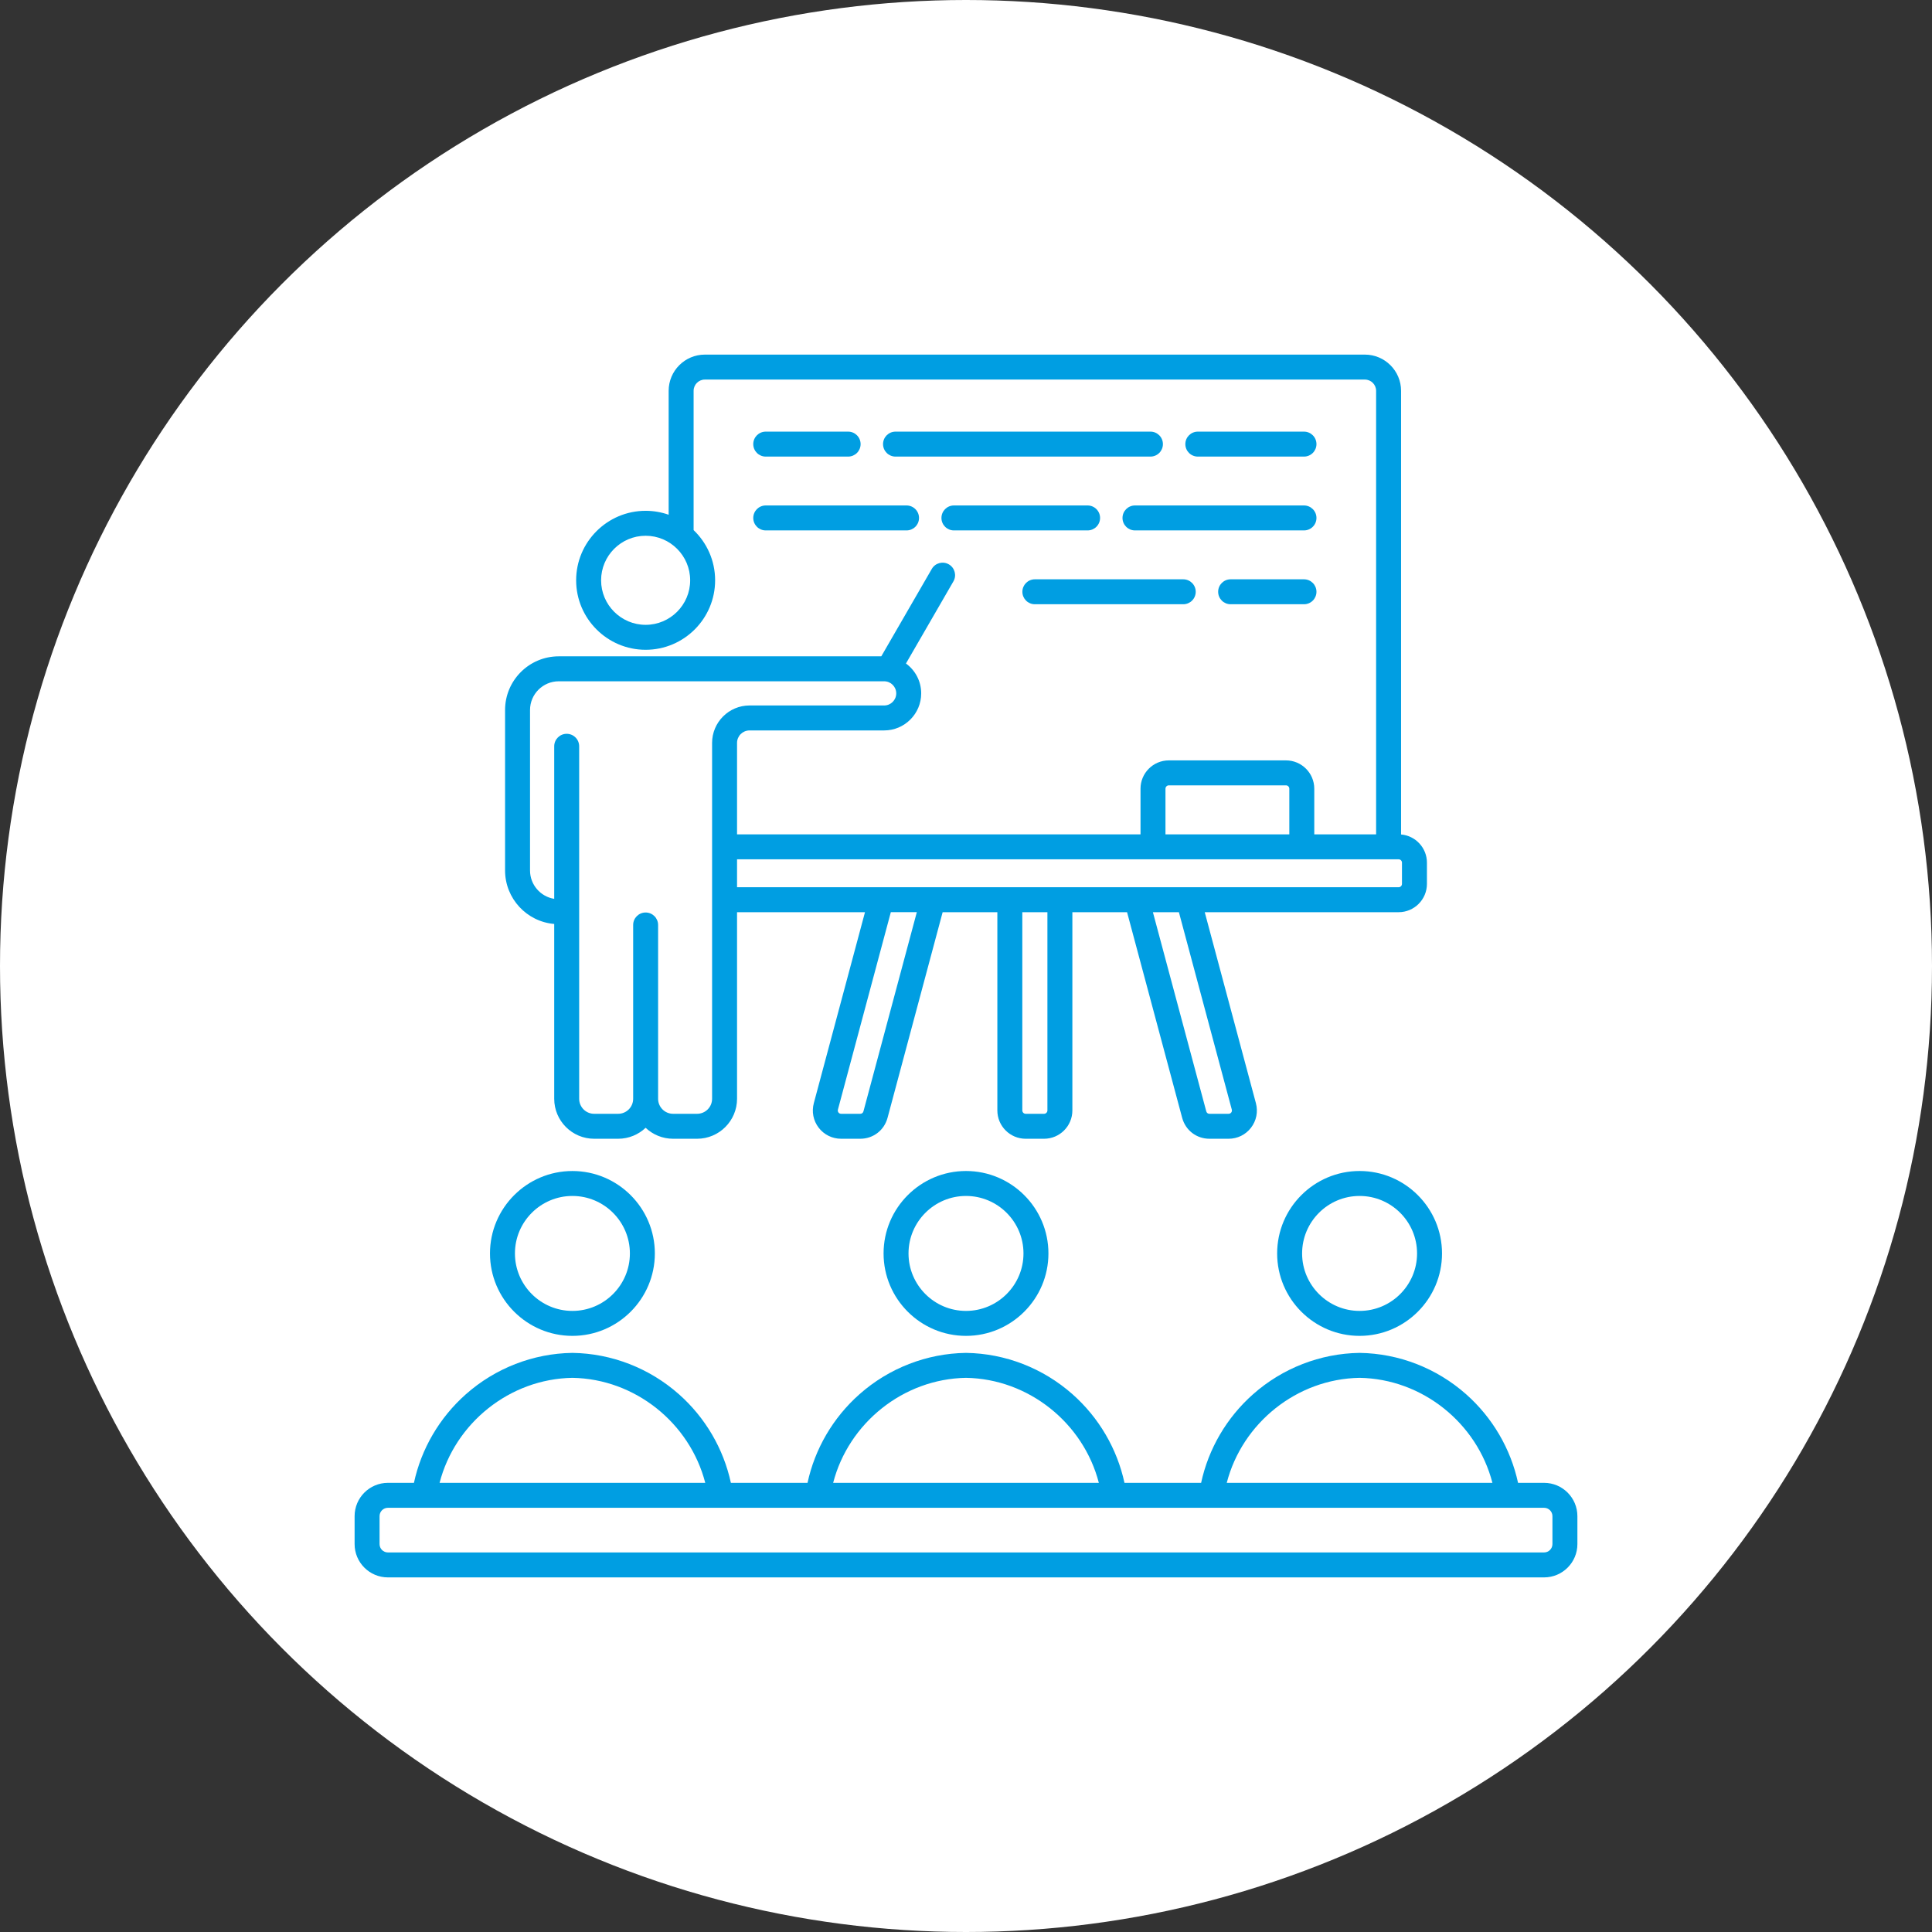
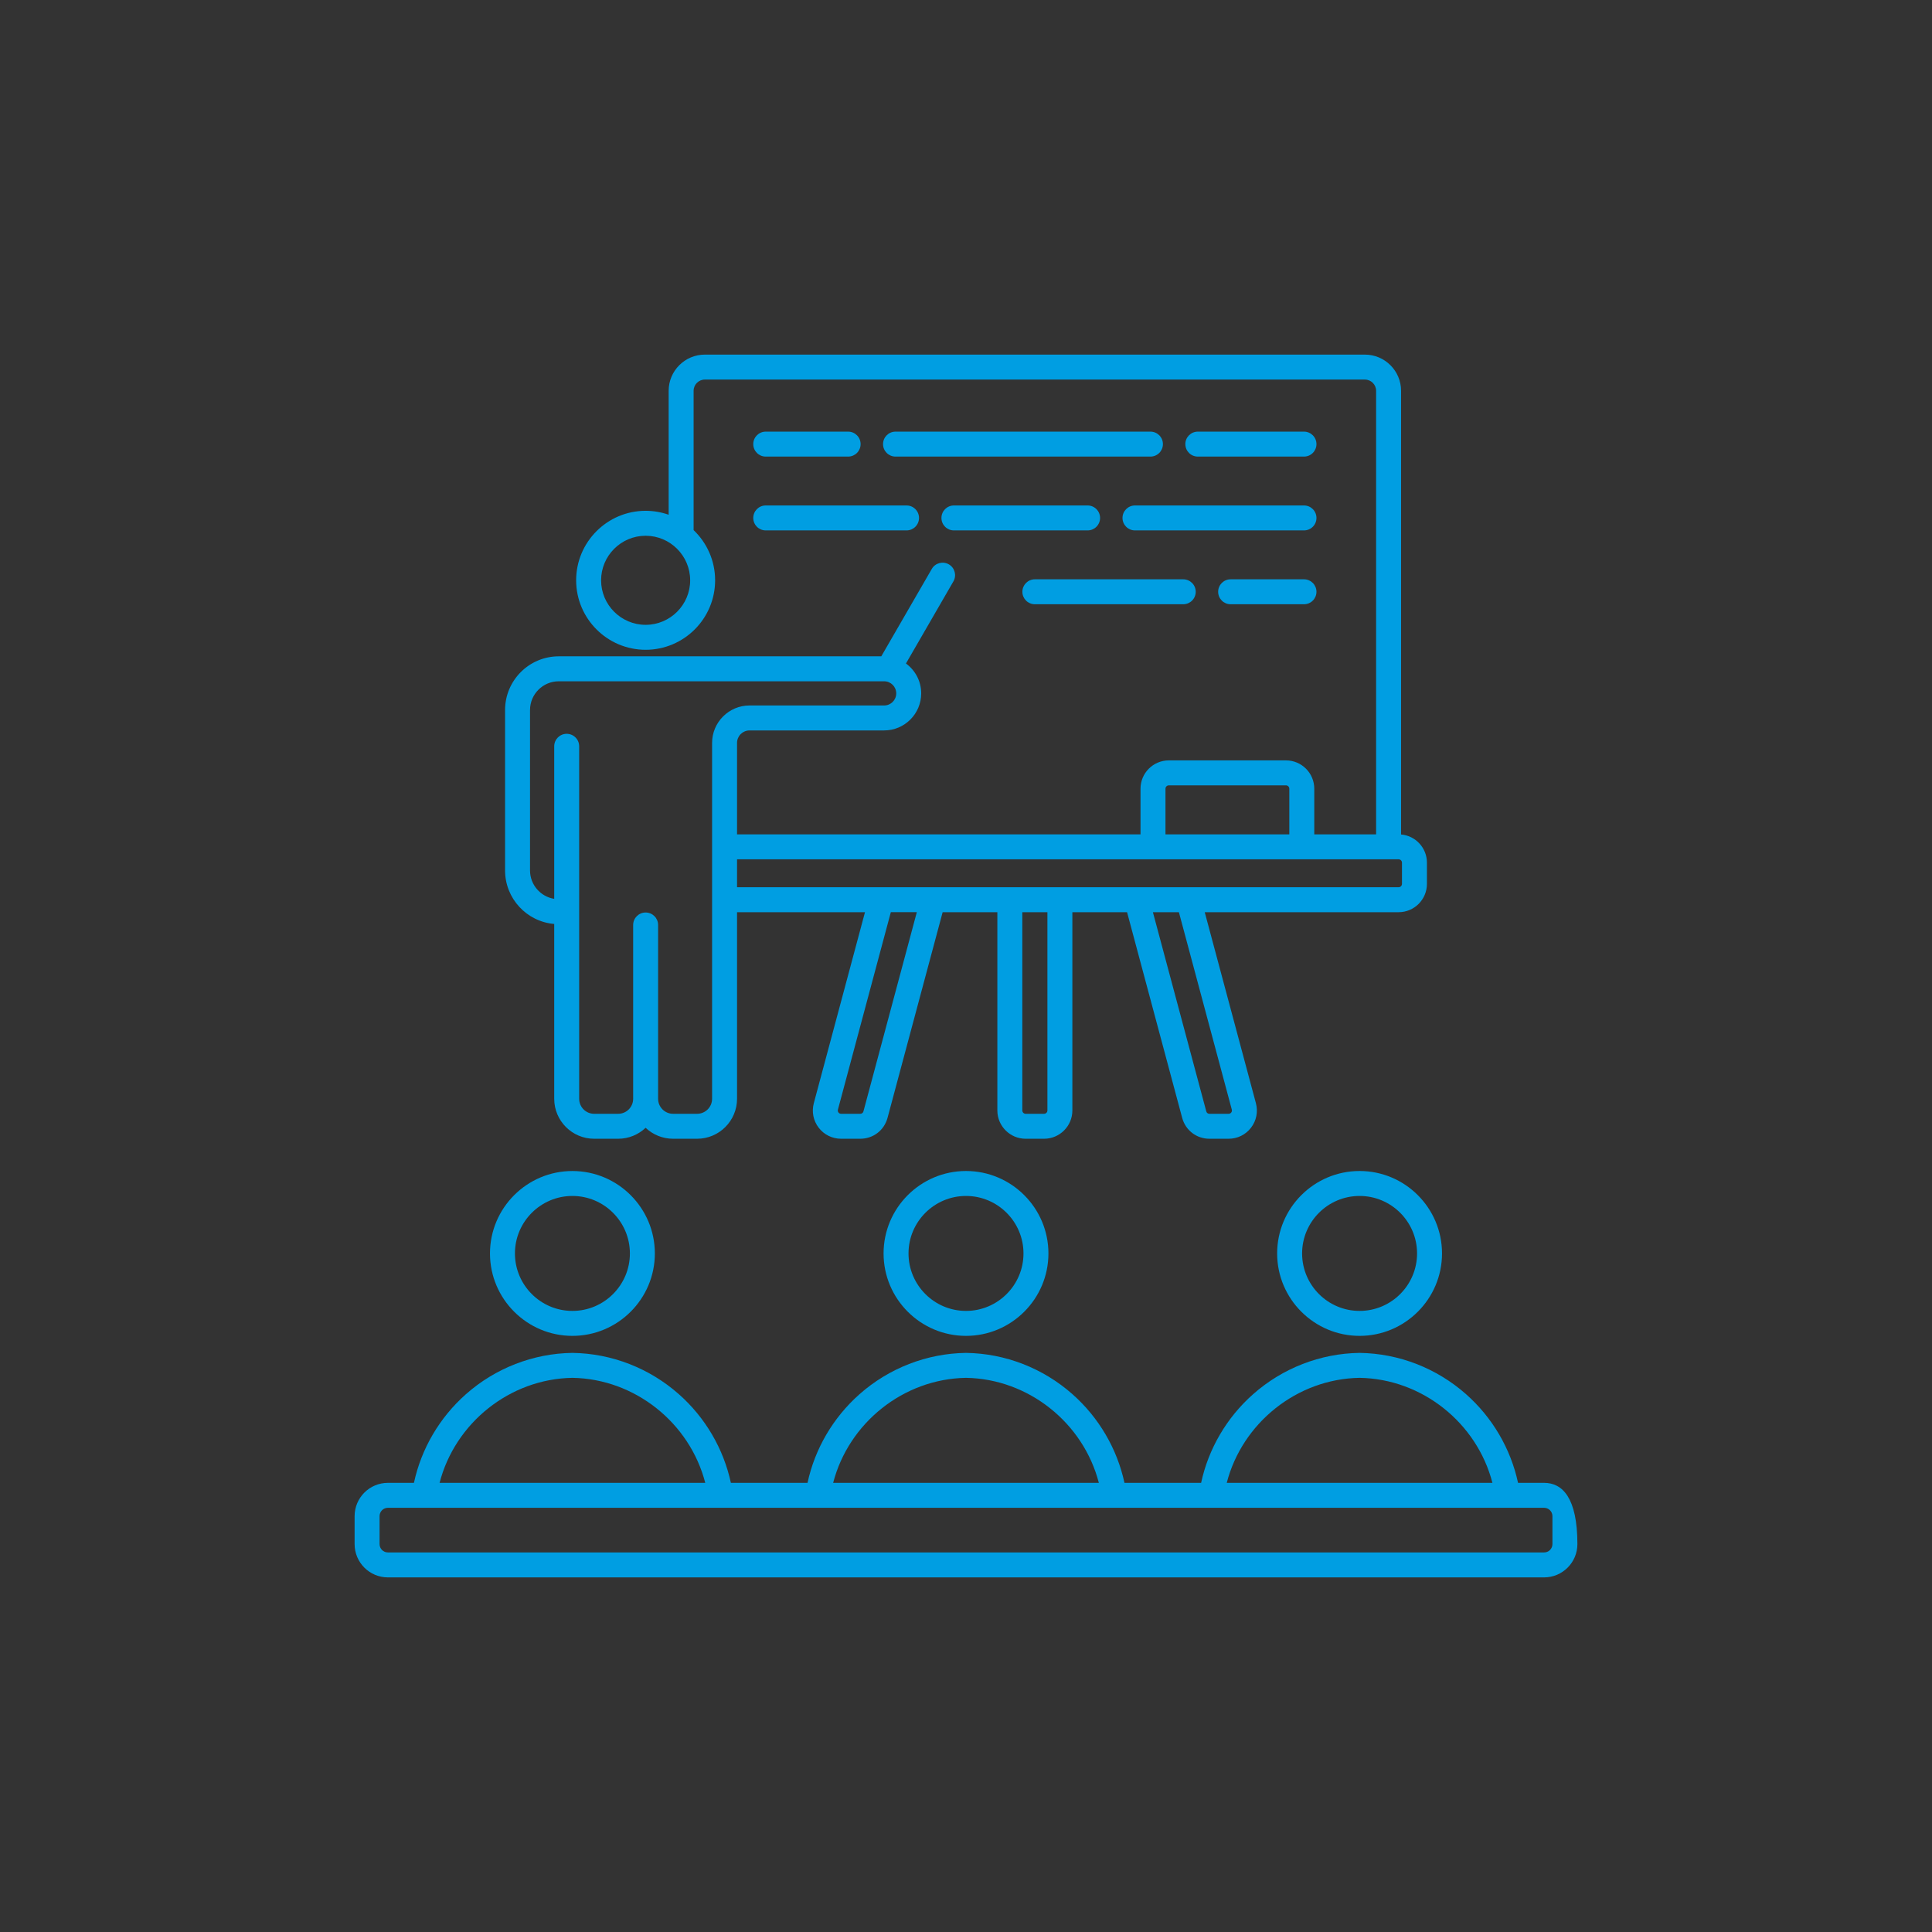
<svg xmlns="http://www.w3.org/2000/svg" width="158" height="158" viewBox="0 0 158 158" fill="none">
  <rect x="0" y="0" width="158" height="158" fill="#333333" stroke="none" />
-   <circle cx="79" cy="79" r="79" fill="white" />
-   <path d="M46.812 109.248C50.53 109.248 53.554 106.224 53.554 102.507C53.554 98.79 50.53 95.766 46.812 95.766C43.095 95.766 40.071 98.79 40.071 102.507C40.071 106.224 43.095 109.248 46.812 109.248ZM46.812 97.806C49.404 97.806 51.513 99.915 51.513 102.507C51.513 105.098 49.404 107.207 46.812 107.207C44.22 107.207 42.112 105.098 42.112 102.507C42.112 99.915 44.22 97.806 46.812 97.806ZM79 95.765C75.283 95.765 72.259 98.789 72.259 102.507C72.259 106.224 75.283 109.248 79 109.248C82.717 109.248 85.741 106.224 85.741 102.507C85.741 98.79 82.717 95.765 79 95.765ZM79 107.207C76.408 107.207 74.299 105.099 74.299 102.507C74.299 99.915 76.408 97.806 79 97.806C81.592 97.806 83.701 99.915 83.701 102.507C83.701 105.098 81.592 107.207 79 107.207ZM111.188 95.765C107.47 95.765 104.446 98.789 104.446 102.507C104.446 106.224 107.47 109.248 111.188 109.248C114.905 109.248 117.929 106.224 117.929 102.507C117.929 98.79 114.905 95.765 111.188 95.765ZM111.188 107.207C108.596 107.207 106.487 105.099 106.487 102.507C106.487 99.915 108.596 97.806 111.188 97.806C113.78 97.806 115.888 99.915 115.888 102.507C115.888 105.099 113.78 107.207 111.188 107.207ZM126.278 121.268H124.147C123.546 118.483 122.06 115.935 119.897 114.02C117.488 111.888 114.4 110.688 111.203 110.64C111.192 110.639 111.182 110.639 111.172 110.64C107.975 110.688 104.887 111.888 102.478 114.02C100.315 115.935 98.829 118.483 98.228 121.268H91.96C91.358 118.483 89.872 115.935 87.709 114.02C85.3 111.888 82.213 110.688 79.015 110.64C79.004 110.639 78.995 110.639 78.984 110.64C75.787 110.688 72.699 111.888 70.29 114.02C68.127 115.935 66.641 118.483 66.04 121.268H59.772C59.17 118.483 57.684 115.935 55.521 114.02C53.112 111.888 50.025 110.688 46.827 110.64C46.816 110.639 46.806 110.639 46.796 110.64C43.599 110.688 40.511 111.888 38.102 114.02C35.94 115.935 34.453 118.483 33.852 121.268H31.722C30.221 121.268 29 122.489 29 123.991V126.278C29 127.779 30.221 129 31.722 129H126.278C127.779 129 129 127.779 129 126.278V123.991C129 122.49 127.779 121.268 126.278 121.268ZM111.188 112.68C116.315 112.764 120.789 116.377 122.051 121.268H100.324C101.587 116.378 106.06 112.764 111.188 112.68ZM79 112.68C84.127 112.764 88.601 116.378 89.864 121.268H68.136C69.399 116.378 73.873 112.764 79 112.68ZM46.812 112.68C51.94 112.764 56.413 116.377 57.676 121.268H35.949C37.211 116.378 41.685 112.764 46.812 112.68ZM126.959 126.278C126.959 126.653 126.653 126.959 126.278 126.959H31.722C31.346 126.959 31.041 126.653 31.041 126.278V123.991C31.041 123.615 31.346 123.309 31.722 123.309H126.278C126.653 123.309 126.959 123.615 126.959 123.991V126.278ZM88.944 43.378H78.012C77.449 43.378 76.992 42.921 76.992 42.358C76.992 41.794 77.449 41.337 78.012 41.337H88.944C89.508 41.337 89.965 41.794 89.965 42.358C89.965 42.921 89.508 43.378 88.944 43.378ZM107.661 48.396C107.661 48.96 107.204 49.416 106.641 49.416H100.641C100.078 49.416 99.621 48.96 99.621 48.396C99.621 47.832 100.078 47.376 100.641 47.376H106.641C107.204 47.376 107.661 47.832 107.661 48.396ZM83.611 48.396C83.611 47.832 84.068 47.376 84.631 47.376H96.766C97.33 47.376 97.787 47.832 97.787 48.396C97.787 48.96 97.33 49.416 96.766 49.416H84.631C84.068 49.416 83.611 48.96 83.611 48.396ZM95.104 36.32C95.104 36.883 94.647 37.34 94.084 37.34H73.236C72.672 37.34 72.216 36.883 72.216 36.32C72.216 35.756 72.672 35.299 73.236 35.299H94.084C94.647 35.299 95.104 35.756 95.104 36.32ZM92.819 41.337H106.641C107.205 41.337 107.661 41.794 107.661 42.358C107.661 42.921 107.205 43.378 106.641 43.378H92.819C92.256 43.378 91.799 42.921 91.799 42.358C91.799 41.794 92.256 41.337 92.819 41.337ZM97.959 37.34C97.395 37.34 96.938 36.883 96.938 36.32C96.938 35.756 97.395 35.299 97.959 35.299H106.641C107.204 35.299 107.661 35.756 107.661 36.32C107.661 36.883 107.204 37.34 106.641 37.34H97.959ZM61.602 36.32C61.602 35.756 62.058 35.299 62.622 35.299H69.361C69.925 35.299 70.381 35.756 70.381 36.32C70.381 36.883 69.925 37.34 69.361 37.34H62.622C62.058 37.34 61.602 36.883 61.602 36.32ZM61.602 42.358C61.602 41.794 62.058 41.337 62.622 41.337H74.137C74.701 41.337 75.158 41.794 75.158 42.358C75.158 42.921 74.701 43.378 74.137 43.378H62.622C62.058 43.378 61.602 42.921 61.602 42.358ZM45.324 75.562V89.86C45.324 91.662 46.79 93.128 48.591 93.128H50.553C51.423 93.128 52.214 92.786 52.8 92.231C53.386 92.787 54.177 93.128 55.047 93.128H57.009C58.81 93.128 60.276 91.662 60.276 89.86V74.6H70.739L66.555 90.215C66.367 90.917 66.512 91.65 66.952 92.224C67.393 92.798 68.063 93.128 68.79 93.128H70.35C71.412 93.128 72.31 92.439 72.585 91.413L77.09 74.6H81.564V90.814C81.564 92.09 82.602 93.128 83.878 93.128H85.385C86.661 93.128 87.699 92.09 87.699 90.814V74.6H92.172L96.677 91.413C96.952 92.439 97.85 93.128 98.912 93.128H100.473C101.2 93.128 101.87 92.799 102.31 92.224C102.751 91.65 102.896 90.918 102.708 90.215L98.524 74.6H114.381C115.657 74.6 116.695 73.562 116.695 72.286V70.548C116.695 69.339 115.763 68.345 114.58 68.244V31.961C114.58 30.328 113.252 29 111.619 29H57.644C56.011 29 54.683 30.328 54.683 31.961V42.096C54.093 41.888 53.46 41.774 52.8 41.774C49.666 41.774 47.117 44.324 47.117 47.457C47.117 50.59 49.666 53.14 52.8 53.14C55.934 53.14 58.483 50.591 58.483 47.457C58.483 45.844 57.806 44.387 56.724 43.352V31.961C56.724 31.453 57.136 31.041 57.644 31.041H111.619C112.127 31.041 112.539 31.453 112.539 31.961V68.234H107.482V64.499C107.482 63.223 106.444 62.185 105.168 62.185H95.586C94.31 62.185 93.272 63.223 93.272 64.499V68.234H60.276V60.755C60.276 60.193 60.734 59.735 61.297 59.735H72.306C73.977 59.735 75.336 58.376 75.336 56.705C75.336 55.701 74.844 54.813 74.09 54.261L77.97 47.547C78.252 47.059 78.085 46.435 77.597 46.153C77.109 45.871 76.484 46.038 76.203 46.526L72.072 53.675H45.696C43.275 53.675 41.305 55.644 41.305 58.065V71.187C41.305 73.483 43.076 75.373 45.324 75.562ZM52.8 51.099C50.792 51.099 49.158 49.465 49.158 47.457C49.158 45.449 50.792 43.815 52.8 43.815C54.808 43.815 56.442 45.449 56.442 47.457C56.442 49.465 54.808 51.099 52.8 51.099ZM70.614 90.884C70.58 91.011 70.482 91.087 70.35 91.087H68.79C68.676 91.087 68.608 91.029 68.571 90.981C68.535 90.933 68.497 90.853 68.526 90.743L72.852 74.599H74.978L70.614 90.884ZM85.658 90.814C85.658 90.962 85.533 91.087 85.385 91.087H83.878C83.73 91.087 83.605 90.962 83.605 90.814V74.6H85.658V90.814ZM100.737 90.743C100.766 90.853 100.728 90.933 100.691 90.981C100.654 91.029 100.587 91.087 100.473 91.087H98.913C98.781 91.087 98.683 91.011 98.649 90.885L94.285 74.6H96.411L100.737 90.743ZM95.313 64.499C95.313 64.351 95.438 64.226 95.586 64.226H105.168C105.316 64.226 105.441 64.351 105.441 64.499V68.234H95.313V64.499ZM114.381 70.275C114.529 70.275 114.654 70.4 114.654 70.548V72.286C114.654 72.434 114.529 72.559 114.381 72.559H60.276V70.275L114.381 70.275ZM43.346 58.066C43.346 56.77 44.4 55.716 45.696 55.716H72.306C72.852 55.716 73.295 56.159 73.295 56.705C73.295 57.25 72.852 57.694 72.306 57.694H61.297C59.609 57.694 58.235 59.068 58.235 60.755V89.86C58.235 90.537 57.685 91.087 57.009 91.087H55.047C54.371 91.087 53.82 90.537 53.82 89.86V75.645C53.82 75.081 53.364 74.625 52.8 74.625C52.236 74.625 51.78 75.081 51.78 75.645V89.86C51.78 90.537 51.23 91.087 50.553 91.087H48.591C47.915 91.087 47.365 90.537 47.365 89.86V61.032C47.365 60.468 46.908 60.011 46.344 60.011C45.781 60.011 45.324 60.468 45.324 61.032V73.508C44.204 73.329 43.346 72.356 43.346 71.187V58.066Z" fill="#009EE2" />
+   <path d="M46.812 109.248C50.53 109.248 53.554 106.224 53.554 102.507C53.554 98.79 50.53 95.766 46.812 95.766C43.095 95.766 40.071 98.79 40.071 102.507C40.071 106.224 43.095 109.248 46.812 109.248ZM46.812 97.806C49.404 97.806 51.513 99.915 51.513 102.507C51.513 105.098 49.404 107.207 46.812 107.207C44.22 107.207 42.112 105.098 42.112 102.507C42.112 99.915 44.22 97.806 46.812 97.806ZM79 95.765C75.283 95.765 72.259 98.789 72.259 102.507C72.259 106.224 75.283 109.248 79 109.248C82.717 109.248 85.741 106.224 85.741 102.507C85.741 98.79 82.717 95.765 79 95.765ZM79 107.207C76.408 107.207 74.299 105.099 74.299 102.507C74.299 99.915 76.408 97.806 79 97.806C81.592 97.806 83.701 99.915 83.701 102.507C83.701 105.098 81.592 107.207 79 107.207ZM111.188 95.765C107.47 95.765 104.446 98.789 104.446 102.507C104.446 106.224 107.47 109.248 111.188 109.248C114.905 109.248 117.929 106.224 117.929 102.507C117.929 98.79 114.905 95.765 111.188 95.765ZM111.188 107.207C108.596 107.207 106.487 105.099 106.487 102.507C106.487 99.915 108.596 97.806 111.188 97.806C113.78 97.806 115.888 99.915 115.888 102.507C115.888 105.099 113.78 107.207 111.188 107.207ZM126.278 121.268H124.147C123.546 118.483 122.06 115.935 119.897 114.02C117.488 111.888 114.4 110.688 111.203 110.64C111.192 110.639 111.182 110.639 111.172 110.64C107.975 110.688 104.887 111.888 102.478 114.02C100.315 115.935 98.829 118.483 98.228 121.268H91.96C91.358 118.483 89.872 115.935 87.709 114.02C85.3 111.888 82.213 110.688 79.015 110.64C79.004 110.639 78.995 110.639 78.984 110.64C75.787 110.688 72.699 111.888 70.29 114.02C68.127 115.935 66.641 118.483 66.04 121.268H59.772C59.17 118.483 57.684 115.935 55.521 114.02C53.112 111.888 50.025 110.688 46.827 110.64C46.816 110.639 46.806 110.639 46.796 110.64C43.599 110.688 40.511 111.888 38.102 114.02C35.94 115.935 34.453 118.483 33.852 121.268H31.722C30.221 121.268 29 122.489 29 123.991V126.278C29 127.779 30.221 129 31.722 129H126.278C127.779 129 129 127.779 129 126.278C129 122.49 127.779 121.268 126.278 121.268ZM111.188 112.68C116.315 112.764 120.789 116.377 122.051 121.268H100.324C101.587 116.378 106.06 112.764 111.188 112.68ZM79 112.68C84.127 112.764 88.601 116.378 89.864 121.268H68.136C69.399 116.378 73.873 112.764 79 112.68ZM46.812 112.68C51.94 112.764 56.413 116.377 57.676 121.268H35.949C37.211 116.378 41.685 112.764 46.812 112.68ZM126.959 126.278C126.959 126.653 126.653 126.959 126.278 126.959H31.722C31.346 126.959 31.041 126.653 31.041 126.278V123.991C31.041 123.615 31.346 123.309 31.722 123.309H126.278C126.653 123.309 126.959 123.615 126.959 123.991V126.278ZM88.944 43.378H78.012C77.449 43.378 76.992 42.921 76.992 42.358C76.992 41.794 77.449 41.337 78.012 41.337H88.944C89.508 41.337 89.965 41.794 89.965 42.358C89.965 42.921 89.508 43.378 88.944 43.378ZM107.661 48.396C107.661 48.96 107.204 49.416 106.641 49.416H100.641C100.078 49.416 99.621 48.96 99.621 48.396C99.621 47.832 100.078 47.376 100.641 47.376H106.641C107.204 47.376 107.661 47.832 107.661 48.396ZM83.611 48.396C83.611 47.832 84.068 47.376 84.631 47.376H96.766C97.33 47.376 97.787 47.832 97.787 48.396C97.787 48.96 97.33 49.416 96.766 49.416H84.631C84.068 49.416 83.611 48.96 83.611 48.396ZM95.104 36.32C95.104 36.883 94.647 37.34 94.084 37.34H73.236C72.672 37.34 72.216 36.883 72.216 36.32C72.216 35.756 72.672 35.299 73.236 35.299H94.084C94.647 35.299 95.104 35.756 95.104 36.32ZM92.819 41.337H106.641C107.205 41.337 107.661 41.794 107.661 42.358C107.661 42.921 107.205 43.378 106.641 43.378H92.819C92.256 43.378 91.799 42.921 91.799 42.358C91.799 41.794 92.256 41.337 92.819 41.337ZM97.959 37.34C97.395 37.34 96.938 36.883 96.938 36.32C96.938 35.756 97.395 35.299 97.959 35.299H106.641C107.204 35.299 107.661 35.756 107.661 36.32C107.661 36.883 107.204 37.34 106.641 37.34H97.959ZM61.602 36.32C61.602 35.756 62.058 35.299 62.622 35.299H69.361C69.925 35.299 70.381 35.756 70.381 36.32C70.381 36.883 69.925 37.34 69.361 37.34H62.622C62.058 37.34 61.602 36.883 61.602 36.32ZM61.602 42.358C61.602 41.794 62.058 41.337 62.622 41.337H74.137C74.701 41.337 75.158 41.794 75.158 42.358C75.158 42.921 74.701 43.378 74.137 43.378H62.622C62.058 43.378 61.602 42.921 61.602 42.358ZM45.324 75.562V89.86C45.324 91.662 46.79 93.128 48.591 93.128H50.553C51.423 93.128 52.214 92.786 52.8 92.231C53.386 92.787 54.177 93.128 55.047 93.128H57.009C58.81 93.128 60.276 91.662 60.276 89.86V74.6H70.739L66.555 90.215C66.367 90.917 66.512 91.65 66.952 92.224C67.393 92.798 68.063 93.128 68.79 93.128H70.35C71.412 93.128 72.31 92.439 72.585 91.413L77.09 74.6H81.564V90.814C81.564 92.09 82.602 93.128 83.878 93.128H85.385C86.661 93.128 87.699 92.09 87.699 90.814V74.6H92.172L96.677 91.413C96.952 92.439 97.85 93.128 98.912 93.128H100.473C101.2 93.128 101.87 92.799 102.31 92.224C102.751 91.65 102.896 90.918 102.708 90.215L98.524 74.6H114.381C115.657 74.6 116.695 73.562 116.695 72.286V70.548C116.695 69.339 115.763 68.345 114.58 68.244V31.961C114.58 30.328 113.252 29 111.619 29H57.644C56.011 29 54.683 30.328 54.683 31.961V42.096C54.093 41.888 53.46 41.774 52.8 41.774C49.666 41.774 47.117 44.324 47.117 47.457C47.117 50.59 49.666 53.14 52.8 53.14C55.934 53.14 58.483 50.591 58.483 47.457C58.483 45.844 57.806 44.387 56.724 43.352V31.961C56.724 31.453 57.136 31.041 57.644 31.041H111.619C112.127 31.041 112.539 31.453 112.539 31.961V68.234H107.482V64.499C107.482 63.223 106.444 62.185 105.168 62.185H95.586C94.31 62.185 93.272 63.223 93.272 64.499V68.234H60.276V60.755C60.276 60.193 60.734 59.735 61.297 59.735H72.306C73.977 59.735 75.336 58.376 75.336 56.705C75.336 55.701 74.844 54.813 74.09 54.261L77.97 47.547C78.252 47.059 78.085 46.435 77.597 46.153C77.109 45.871 76.484 46.038 76.203 46.526L72.072 53.675H45.696C43.275 53.675 41.305 55.644 41.305 58.065V71.187C41.305 73.483 43.076 75.373 45.324 75.562ZM52.8 51.099C50.792 51.099 49.158 49.465 49.158 47.457C49.158 45.449 50.792 43.815 52.8 43.815C54.808 43.815 56.442 45.449 56.442 47.457C56.442 49.465 54.808 51.099 52.8 51.099ZM70.614 90.884C70.58 91.011 70.482 91.087 70.35 91.087H68.79C68.676 91.087 68.608 91.029 68.571 90.981C68.535 90.933 68.497 90.853 68.526 90.743L72.852 74.599H74.978L70.614 90.884ZM85.658 90.814C85.658 90.962 85.533 91.087 85.385 91.087H83.878C83.73 91.087 83.605 90.962 83.605 90.814V74.6H85.658V90.814ZM100.737 90.743C100.766 90.853 100.728 90.933 100.691 90.981C100.654 91.029 100.587 91.087 100.473 91.087H98.913C98.781 91.087 98.683 91.011 98.649 90.885L94.285 74.6H96.411L100.737 90.743ZM95.313 64.499C95.313 64.351 95.438 64.226 95.586 64.226H105.168C105.316 64.226 105.441 64.351 105.441 64.499V68.234H95.313V64.499ZM114.381 70.275C114.529 70.275 114.654 70.4 114.654 70.548V72.286C114.654 72.434 114.529 72.559 114.381 72.559H60.276V70.275L114.381 70.275ZM43.346 58.066C43.346 56.77 44.4 55.716 45.696 55.716H72.306C72.852 55.716 73.295 56.159 73.295 56.705C73.295 57.25 72.852 57.694 72.306 57.694H61.297C59.609 57.694 58.235 59.068 58.235 60.755V89.86C58.235 90.537 57.685 91.087 57.009 91.087H55.047C54.371 91.087 53.82 90.537 53.82 89.86V75.645C53.82 75.081 53.364 74.625 52.8 74.625C52.236 74.625 51.78 75.081 51.78 75.645V89.86C51.78 90.537 51.23 91.087 50.553 91.087H48.591C47.915 91.087 47.365 90.537 47.365 89.86V61.032C47.365 60.468 46.908 60.011 46.344 60.011C45.781 60.011 45.324 60.468 45.324 61.032V73.508C44.204 73.329 43.346 72.356 43.346 71.187V58.066Z" fill="#009EE2" />
</svg>